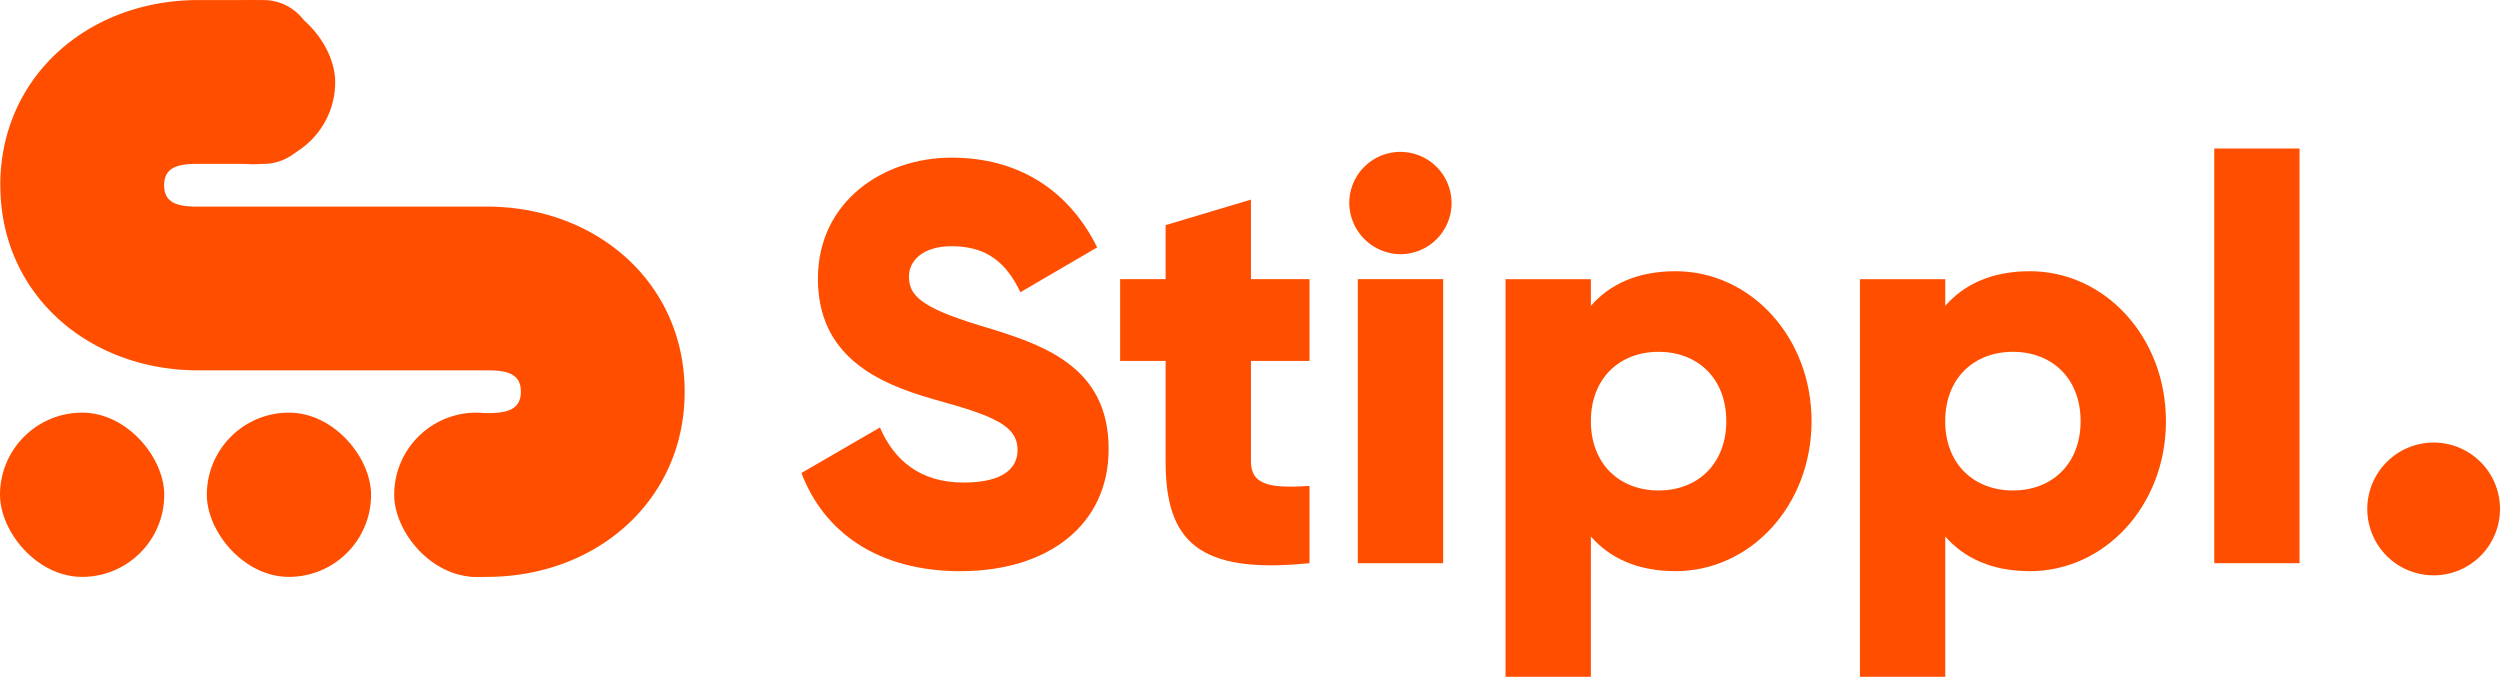
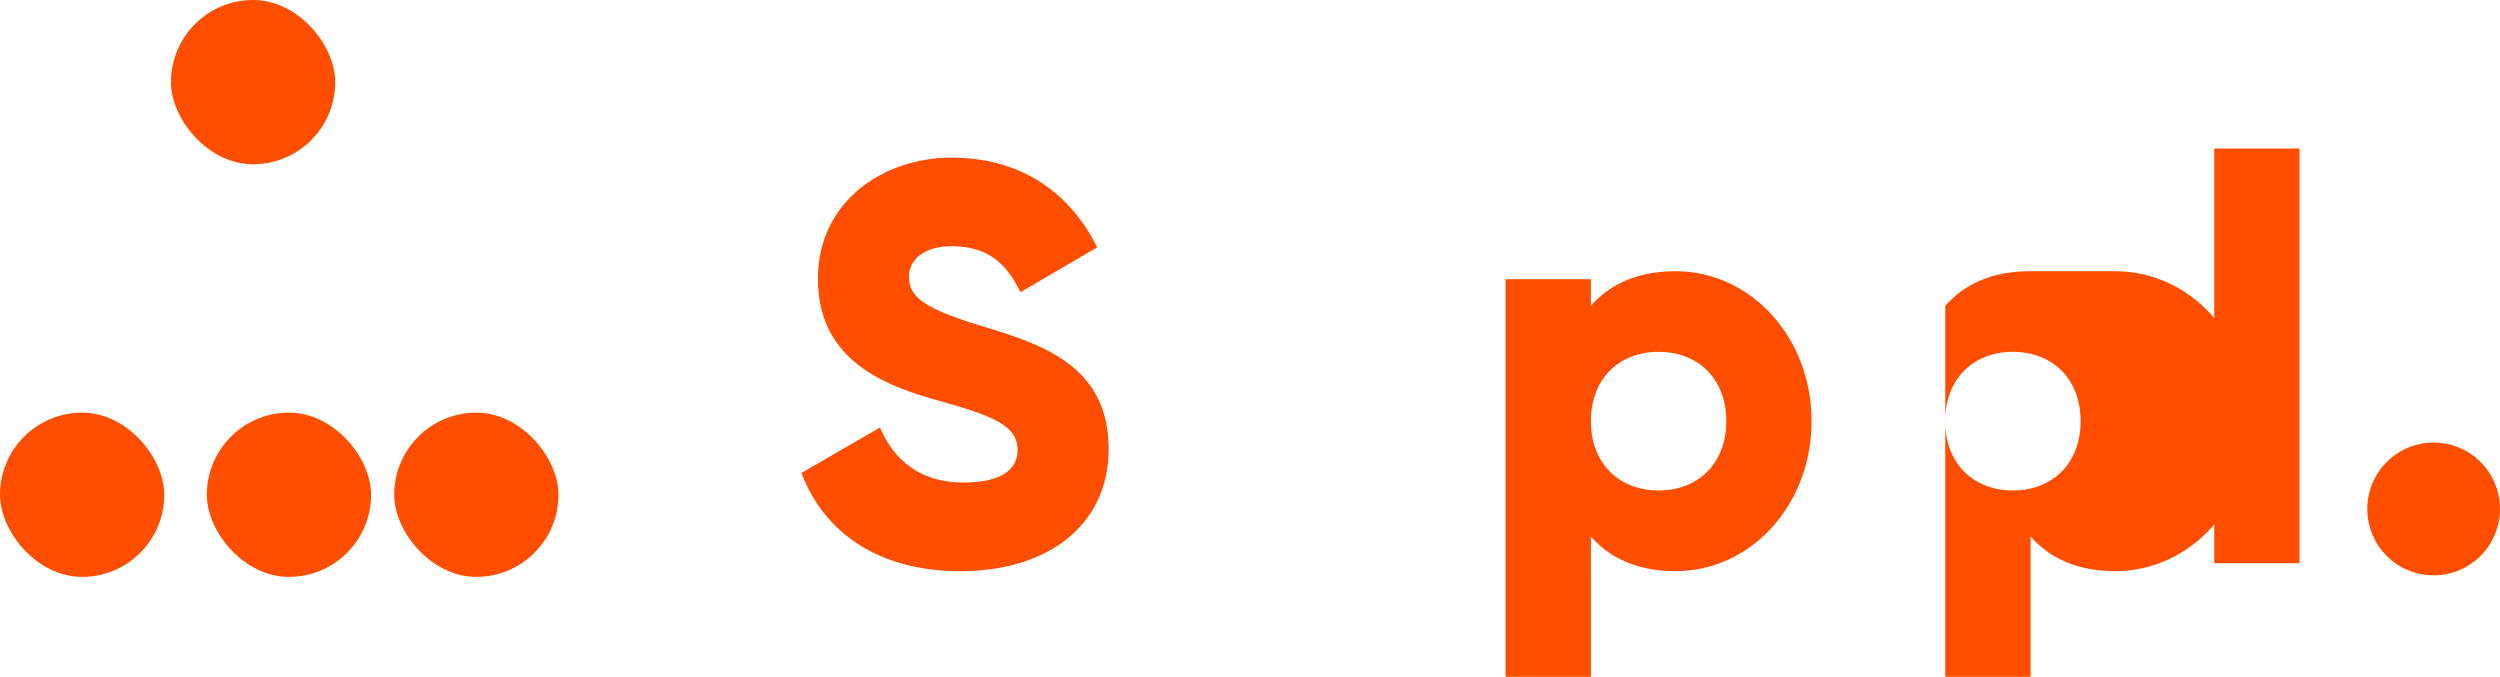
<svg xmlns="http://www.w3.org/2000/svg" width="370" height="100.17" viewBox="0 0 370 100.17">
  <g id="stippl_orange_new" transform="translate(-207.02 -145.88)">
    <path id="Path_1" data-name="Path 1" d="M567.2,211.38h0a9.818,9.818,0,0,1,9.82,9.82h0a9.827,9.827,0,0,1-9.82,9.83h0a9.818,9.818,0,0,1-9.82-9.82h0a9.827,9.827,0,0,1,9.82-9.83Z" fill="#ff4e00" />
-     <path id="Path_2" data-name="Path 2" d="M207.06,173.3c0-16.16,13.11-27.41,29.27-27.41h9.7a7.439,7.439,0,0,1,7.44,7.44v9.36a7.439,7.439,0,0,1-7.44,7.44h-9.7c-2.77,0-5.02.39-5.02,3.17s2.25,3.16,5.02,3.16H279.1c16.16,0,29.25,11.23,29.25,27.39s-13.11,27.41-29.27,27.41H278c-7.52,0-7.52-6.65-7.52-11.7,0-4.11,4.48-12.54,7.52-12.54h1.09c2.77,0,5.02-.39,5.02-3.17s-2.25-3.16-5.02-3.16H236.32c-16.16,0-29.25-11.23-29.25-27.39Z" fill="#ff4e00" fill-rule="evenodd" />
    <rect id="Rectangle_1" data-name="Rectangle 1" width="24.31" height="24.31" rx="12.155" transform="translate(237.63 206.95)" fill="#ff4e00" />
    <rect id="Rectangle_2" data-name="Rectangle 2" width="24.31" height="24.31" rx="12.155" transform="translate(265.36 206.95)" fill="#ff4e00" />
    <rect id="Rectangle_3" data-name="Rectangle 3" width="24.31" height="24.31" rx="12.155" transform="translate(232.32 145.88)" fill="#ff4e00" />
    <rect id="Rectangle_4" data-name="Rectangle 4" width="24.31" height="24.31" rx="12.155" transform="translate(207.02 206.95)" fill="#ff4e00" />
    <path id="Path_3" data-name="Path 3" d="M349.21,230.41c12.79,0,21.89-6.73,21.89-18.08,0-12.44-10.02-15.55-18.94-18.24-9.17-2.77-10.61-4.62-10.61-7.31,0-2.35,2.1-4.46,6.31-4.46,5.39,0,8.16,2.61,10.18,6.81l11.36-6.64c-4.29-8.66-11.87-13.28-21.55-13.28-10.19,0-19.78,6.56-19.78,17.91s8.59,15.47,17.34,17.91c8.84,2.44,12.21,3.87,12.21,7.48,0,2.27-1.6,4.79-8,4.79s-10.27-3.28-12.37-8.15l-11.62,6.73c3.28,8.66,11.2,14.54,23.57,14.54Z" fill="#ff4e00" />
-     <path id="Path_4" data-name="Path 4" d="M400.83,199.3V187.19h-8.67V175.42l-12.63,3.78v7.99H372.8V199.3h6.73v14.88c0,11.77,4.8,16.73,21.3,15.05V217.8c-5.56.34-8.67,0-8.67-3.62V199.3h8.67Z" fill="#ff4e00" />
-     <path id="Path_5" data-name="Path 5" d="M414.29,183.5a7.57,7.57,0,1,0-7.58-7.57A7.651,7.651,0,0,0,414.29,183.5Zm-6.31,45.73h12.63V187.19H407.98v42.04Z" fill="#ff4e00" />
    <path id="Path_6" data-name="Path 6" d="M455.01,186.02c-5.64,0-9.76,1.93-12.54,5.13V187.2H429.84v58.85h12.63V225.28c2.78,3.19,6.9,5.13,12.54,5.13,11.03,0,20.12-9.67,20.12-22.19s-9.09-22.2-20.12-22.2Zm-2.52,32.45c-5.81,0-10.02-3.95-10.02-10.26s4.21-10.26,10.02-10.26,10.02,3.95,10.02,10.26S458.3,218.47,452.49,218.47Z" fill="#ff4e00" />
-     <path id="Path_7" data-name="Path 7" d="M507.46,186.02c-5.64,0-9.76,1.93-12.54,5.13V187.2H482.29v58.85h12.63V225.28c2.78,3.19,6.9,5.13,12.54,5.13,11.03,0,20.12-9.67,20.12-22.19s-9.09-22.2-20.12-22.2Zm-2.53,32.45c-5.81,0-10.02-3.95-10.02-10.26s4.21-10.26,10.02-10.26,10.02,3.95,10.02,10.26-4.21,10.26-10.02,10.26Z" fill="#ff4e00" />
+     <path id="Path_7" data-name="Path 7" d="M507.46,186.02c-5.64,0-9.76,1.93-12.54,5.13V187.2v58.85h12.63V225.28c2.78,3.19,6.9,5.13,12.54,5.13,11.03,0,20.12-9.67,20.12-22.19s-9.09-22.2-20.12-22.2Zm-2.53,32.45c-5.81,0-10.02-3.95-10.02-10.26s4.21-10.26,10.02-10.26,10.02,3.95,10.02,10.26-4.21,10.26-10.02,10.26Z" fill="#ff4e00" />
    <path id="Path_8" data-name="Path 8" d="M534.73,229.23h12.62V167.86H534.73Z" fill="#ff4e00" />
  </g>
</svg>